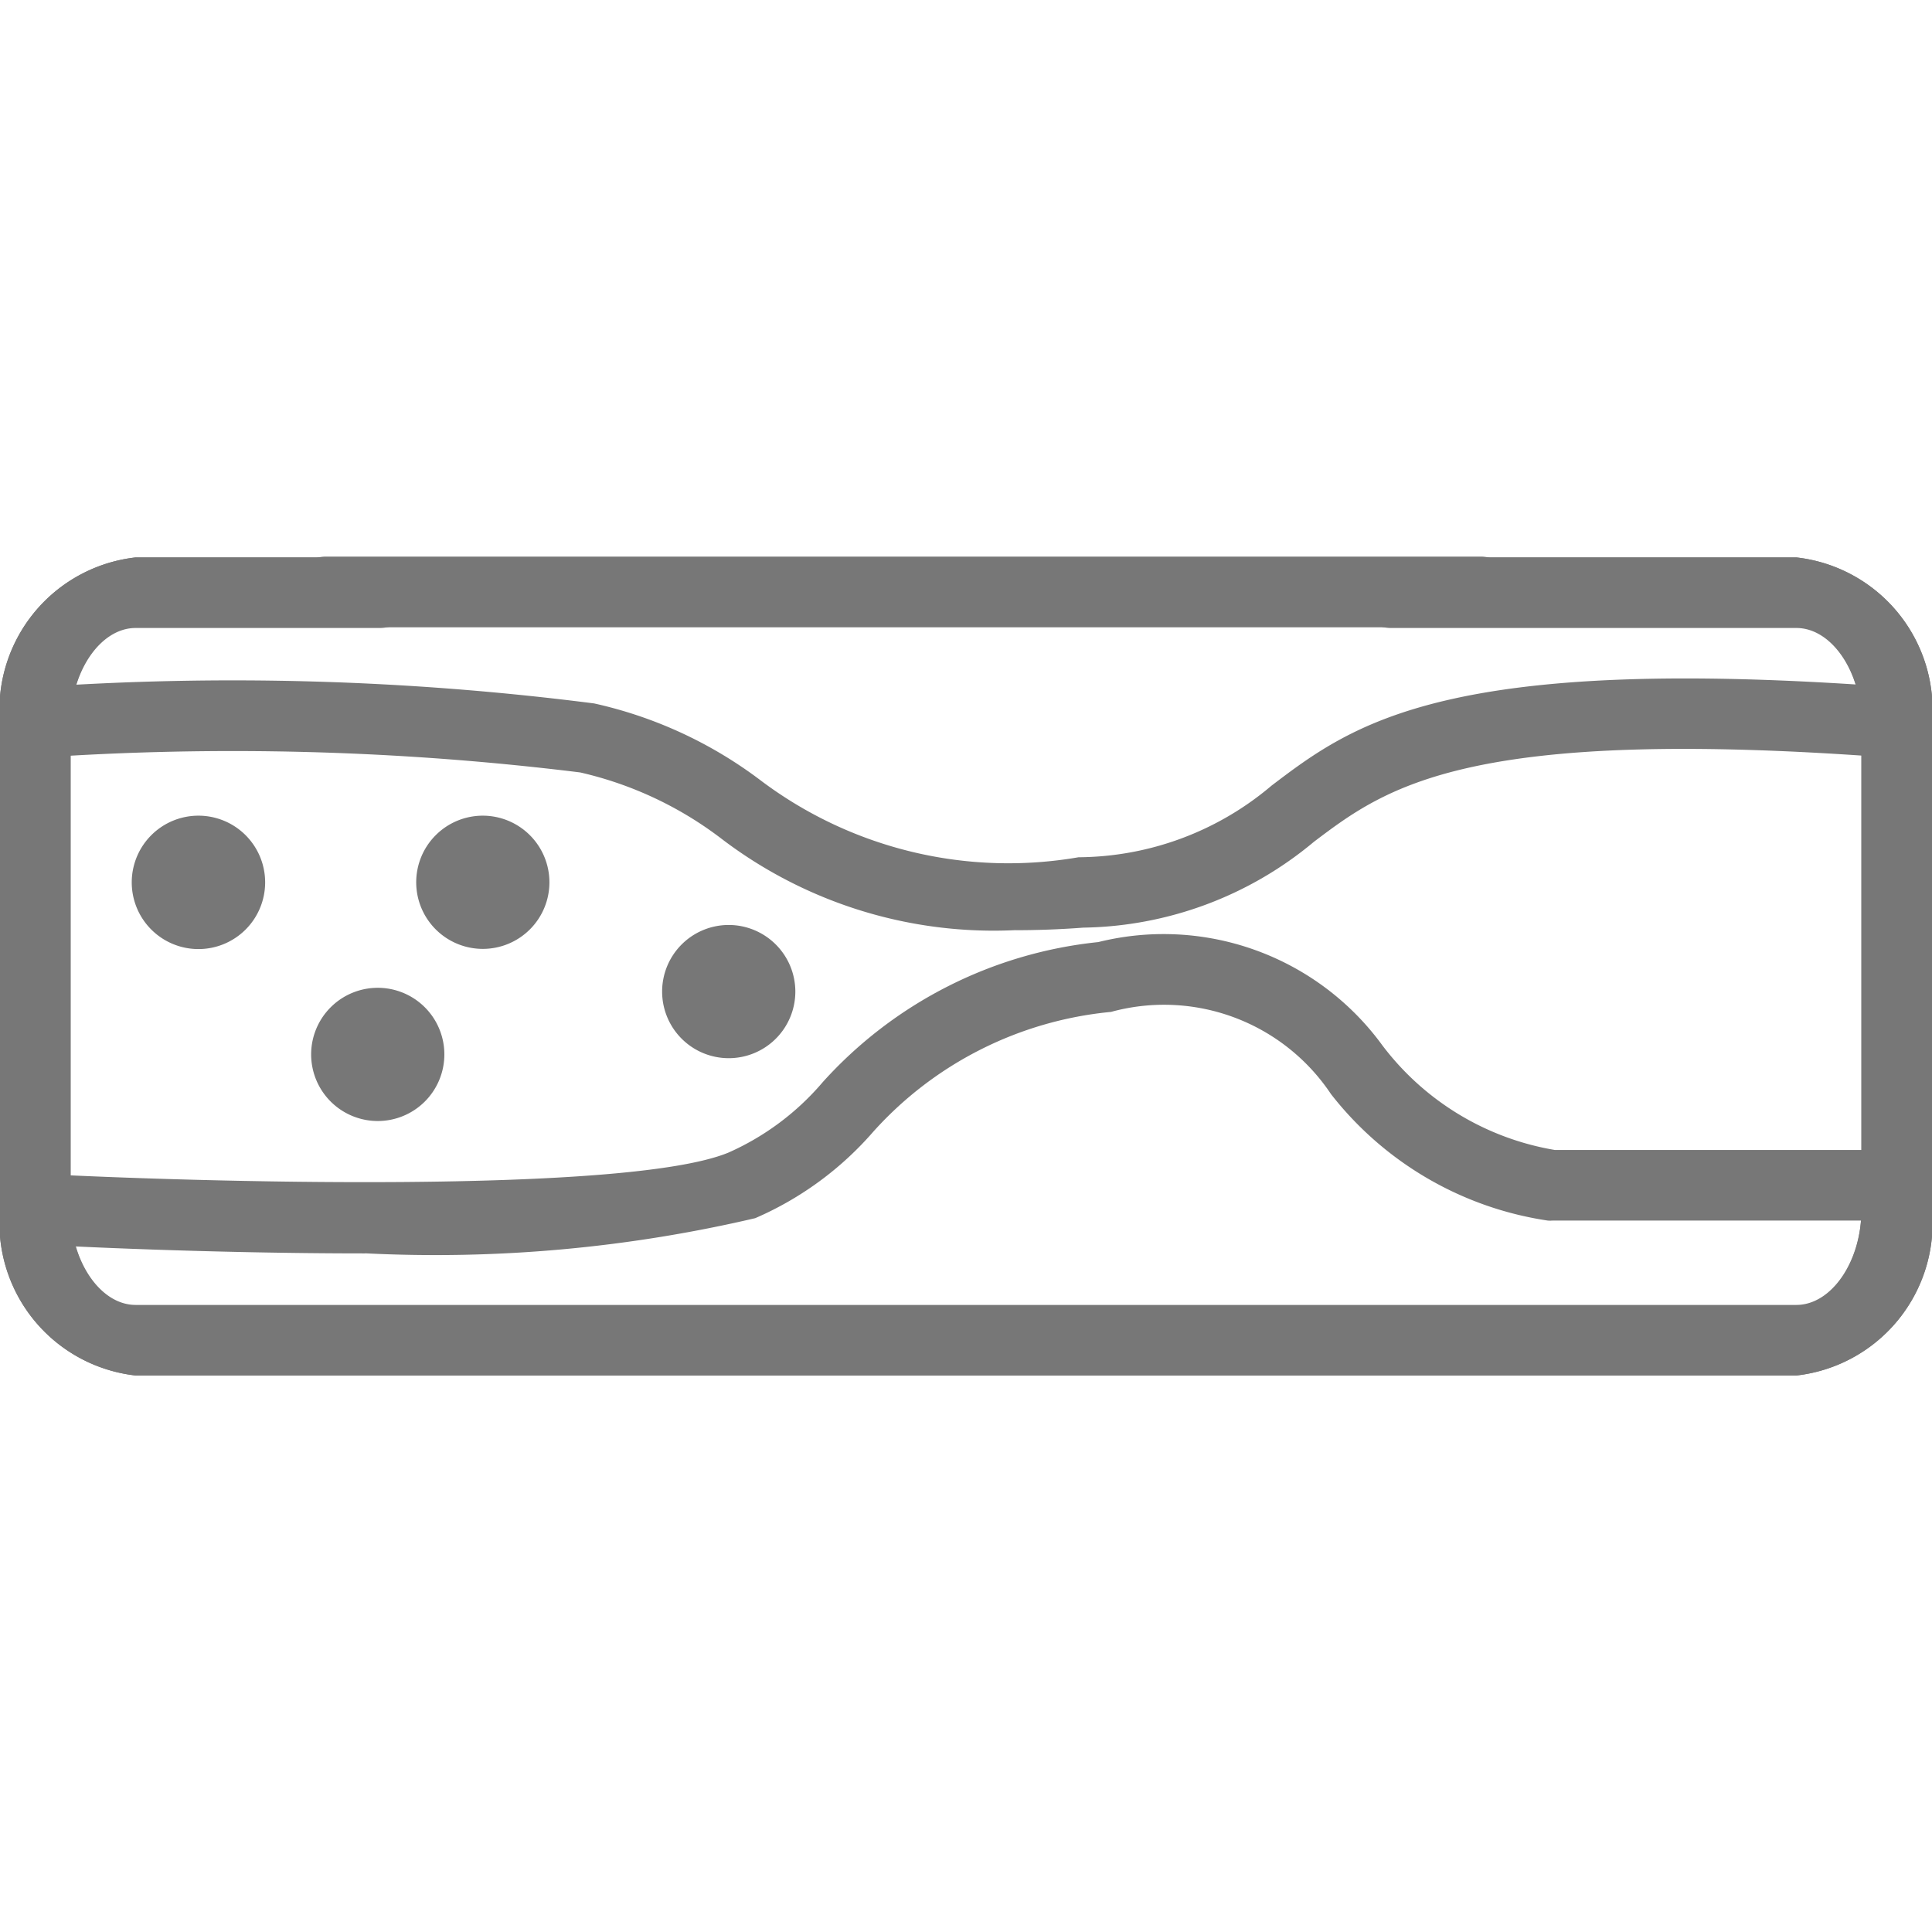
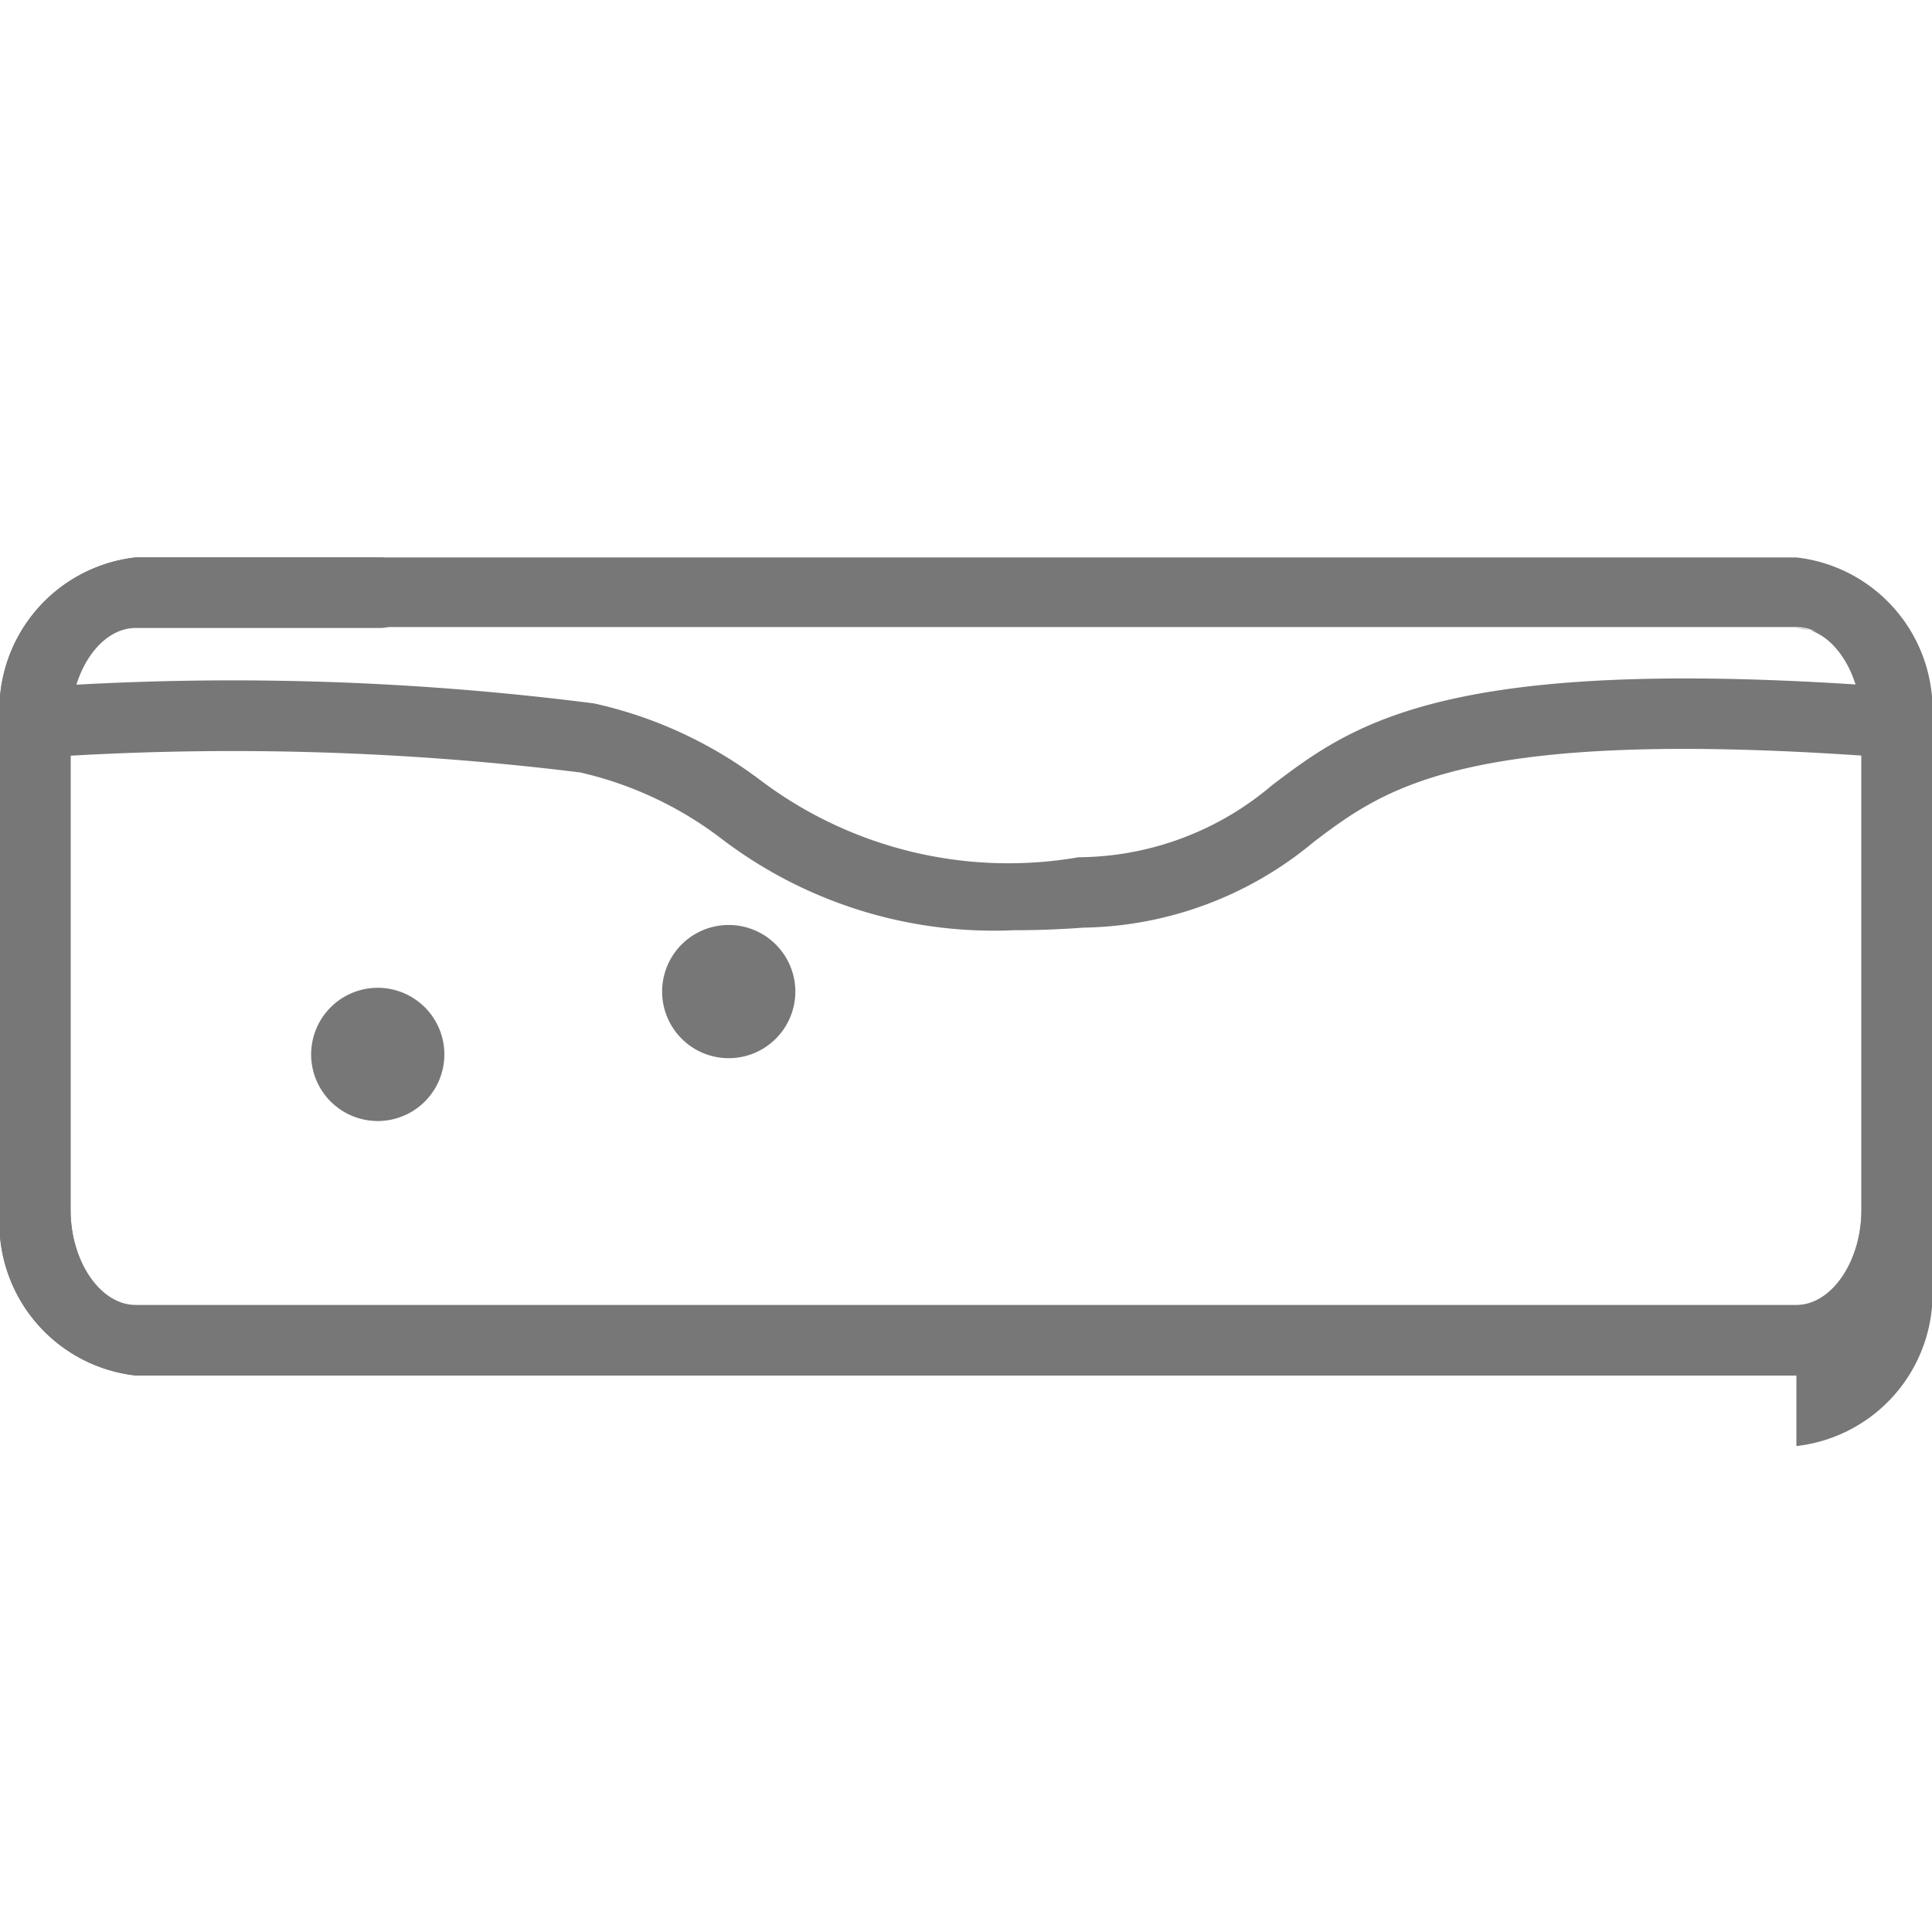
<svg xmlns="http://www.w3.org/2000/svg" width="21" height="21" viewBox="0 0 21 21">
  <defs>
    <clipPath id="a">
      <rect width="21" height="21" transform="translate(578 630)" fill="#777" stroke="#707070" stroke-width="1" />
    </clipPath>
  </defs>
  <g transform="translate(-578 -630)" clip-path="url(#a)">
    <g transform="translate(578 636.049)">
      <path d="M495.776,120.458H477.724a1.667,1.667,0,0,1-1.474-1.8v-5.292a1.667,1.667,0,0,1,1.474-1.8h18.052a1.667,1.667,0,0,1,1.474,1.8v5.292a1.667,1.667,0,0,1-1.474,1.8m-18.052-8.135c-.383,0-.707.475-.707,1.038v5.292c0,.563.324,1.038.707,1.038h18.052c.383,0,.707-.475.707-1.038v-5.292c0-.563-.324-1.038-.707-1.038Z" transform="translate(-476.25 -111.556)" fill="#777" />
-       <path d="M495.776,120.46H477.724a1.667,1.667,0,0,1-1.474-1.8v-5.292a1.667,1.667,0,0,1,1.474-1.8h2.654a.383.383,0,0,1,0,.767h-2.654c-.383,0-.707.475-.707,1.038v5.292c0,.563.324,1.038.707,1.038h18.052c.383,0,.707-.475.707-1.038v-5.292c0-.563-.324-1.038-.707-1.038h-4.407a.383.383,0,1,1,0-.767h4.407a1.667,1.667,0,0,1,1.474,1.8v5.292a1.667,1.667,0,0,1-1.474,1.8" transform="translate(-476.25 -111.558)" fill="#777" />
-       <path d="M497.425,112.326h-12.55a.383.383,0,0,1,0-.767h12.55a.383.383,0,1,1,0,.767" transform="translate(-481.331 -111.558)" fill="#777" />
-       <path d="M481.435,119.627a.725.725,0,1,1-.725-.725.725.725,0,0,1,.725.725" transform="translate(-478.553 -116.085)" fill="#777" />
+       <path d="M495.776,120.46H477.724a1.667,1.667,0,0,1-1.474-1.8v-5.292a1.667,1.667,0,0,1,1.474-1.8h2.654a.383.383,0,0,1,0,.767h-2.654c-.383,0-.707.475-.707,1.038v5.292c0,.563.324,1.038.707,1.038h18.052c.383,0,.707-.475.707-1.038v-5.292c0-.563-.324-1.038-.707-1.038h-4.407h4.407a1.667,1.667,0,0,1,1.474,1.8v5.292a1.667,1.667,0,0,1-1.474,1.8" transform="translate(-476.25 -111.558)" fill="#777" />
      <path d="M486.516,124.5a.724.724,0,1,1-.725-.725A.724.724,0,0,1,486.516,124.5Z" transform="translate(-481.686 -119.087)" fill="#777" />
-       <path d="M489.495,119.627a.724.724,0,1,1-.725-.725.725.725,0,0,1,.725.725" transform="translate(-483.523 -116.085)" fill="#777" />
      <path d="M496.464,122.725a.724.724,0,1,1-.726-.725.725.725,0,0,1,.726.725" transform="translate(-487.819 -117.995)" fill="#777" />
      <path d="M487.292,117.746a4.88,4.88,0,0,1-3.189-.985,3.989,3.989,0,0,0-1.547-.729,30.78,30.78,0,0,0-5.9-.159.389.389,0,0,1-.407-.358.384.384,0,0,1,.359-.407,30.885,30.885,0,0,1,6.1.174,4.674,4.674,0,0,1,1.821.845,4.475,4.475,0,0,0,3.444.827,3.274,3.274,0,0,0,2.1-.78c.89-.675,1.9-1.439,6.818-1.065a.383.383,0,0,1-.058.765c-4.63-.353-5.515.318-6.3.911a4,4,0,0,1-2.507.934c-.266.02-.512.028-.742.028" transform="translate(-476.25 -113.685)" fill="#777" />
-       <path d="M480.219,125.761c-1.693,0-3.282-.079-3.606-.1a.384.384,0,1,1,.04-.766c1.715.091,6.408.225,7.513-.229a2.873,2.873,0,0,0,1.028-.768,4.679,4.679,0,0,1,2.994-1.521,2.942,2.942,0,0,1,3.088,1.123,2.966,2.966,0,0,0,1.876,1.137h3.714a.383.383,0,0,1,0,.767h-3.741a.334.334,0,0,1-.052,0,3.674,3.674,0,0,1-2.356-1.375,2.181,2.181,0,0,0-2.391-.893,3.978,3.978,0,0,0-2.582,1.3,3.585,3.585,0,0,1-1.285.942,15.254,15.254,0,0,1-4.24.382" transform="translate(-476.25 -118.186)" fill="#777" />
    </g>
  </g>
</svg>